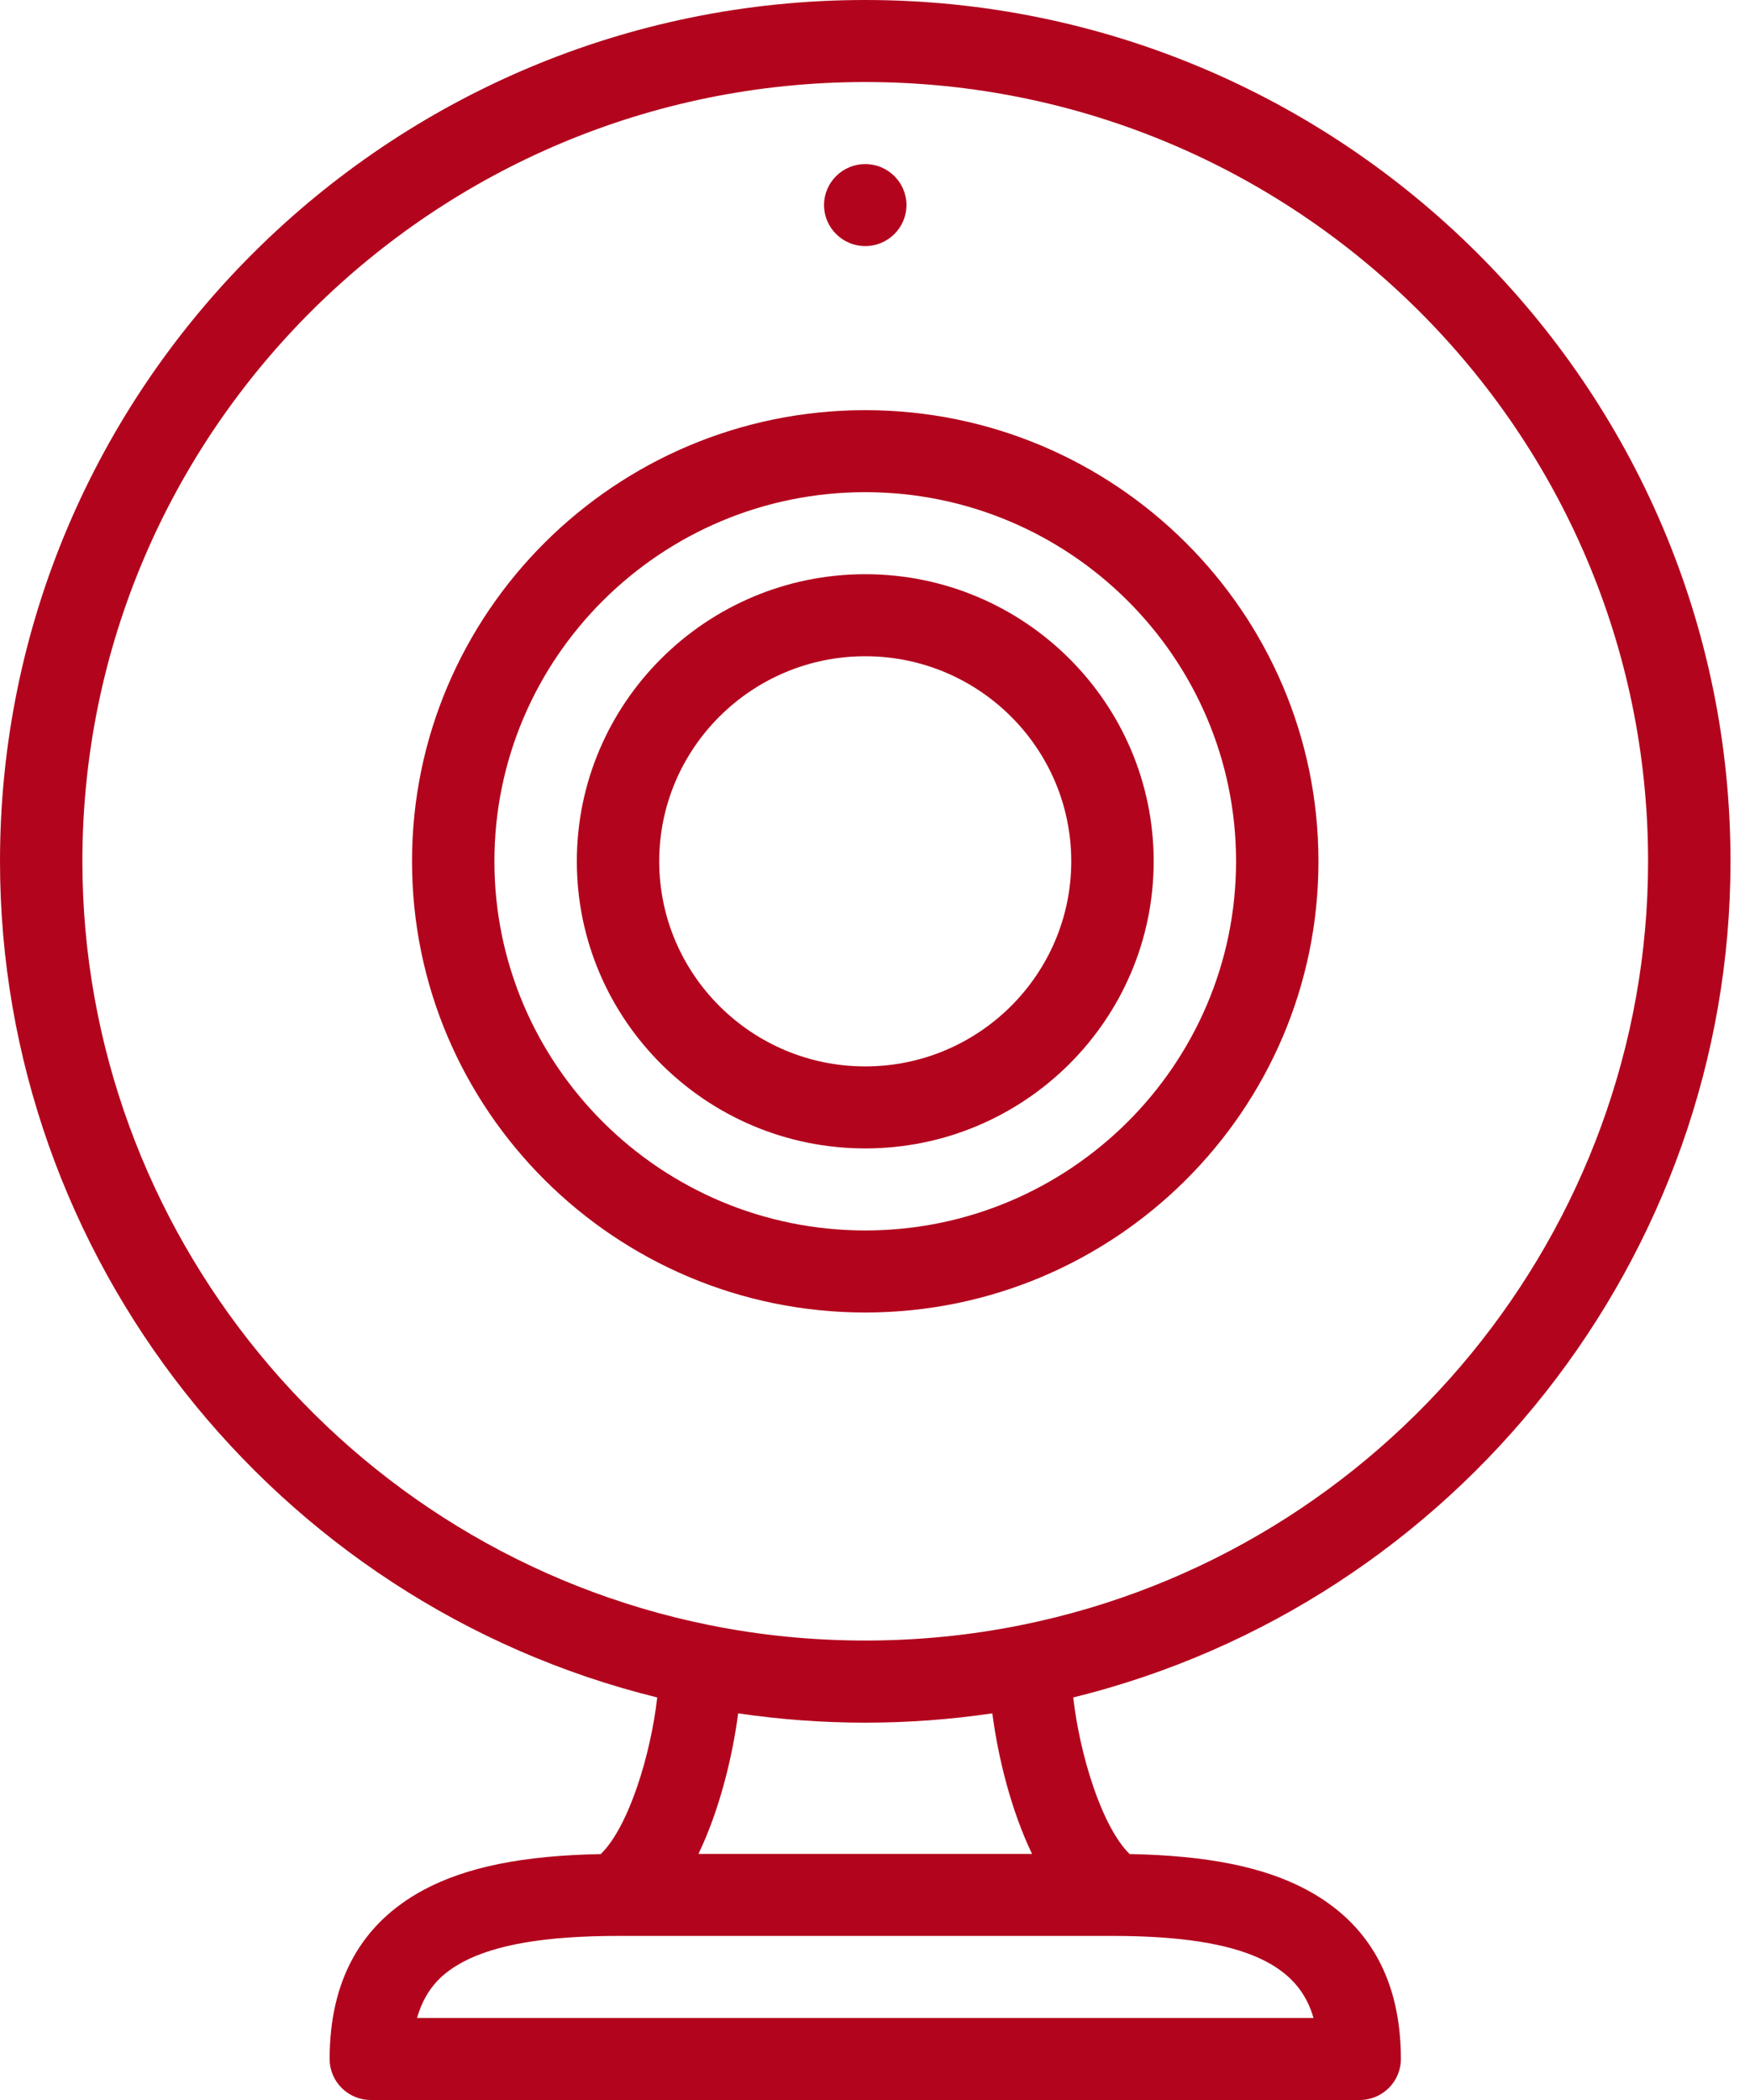
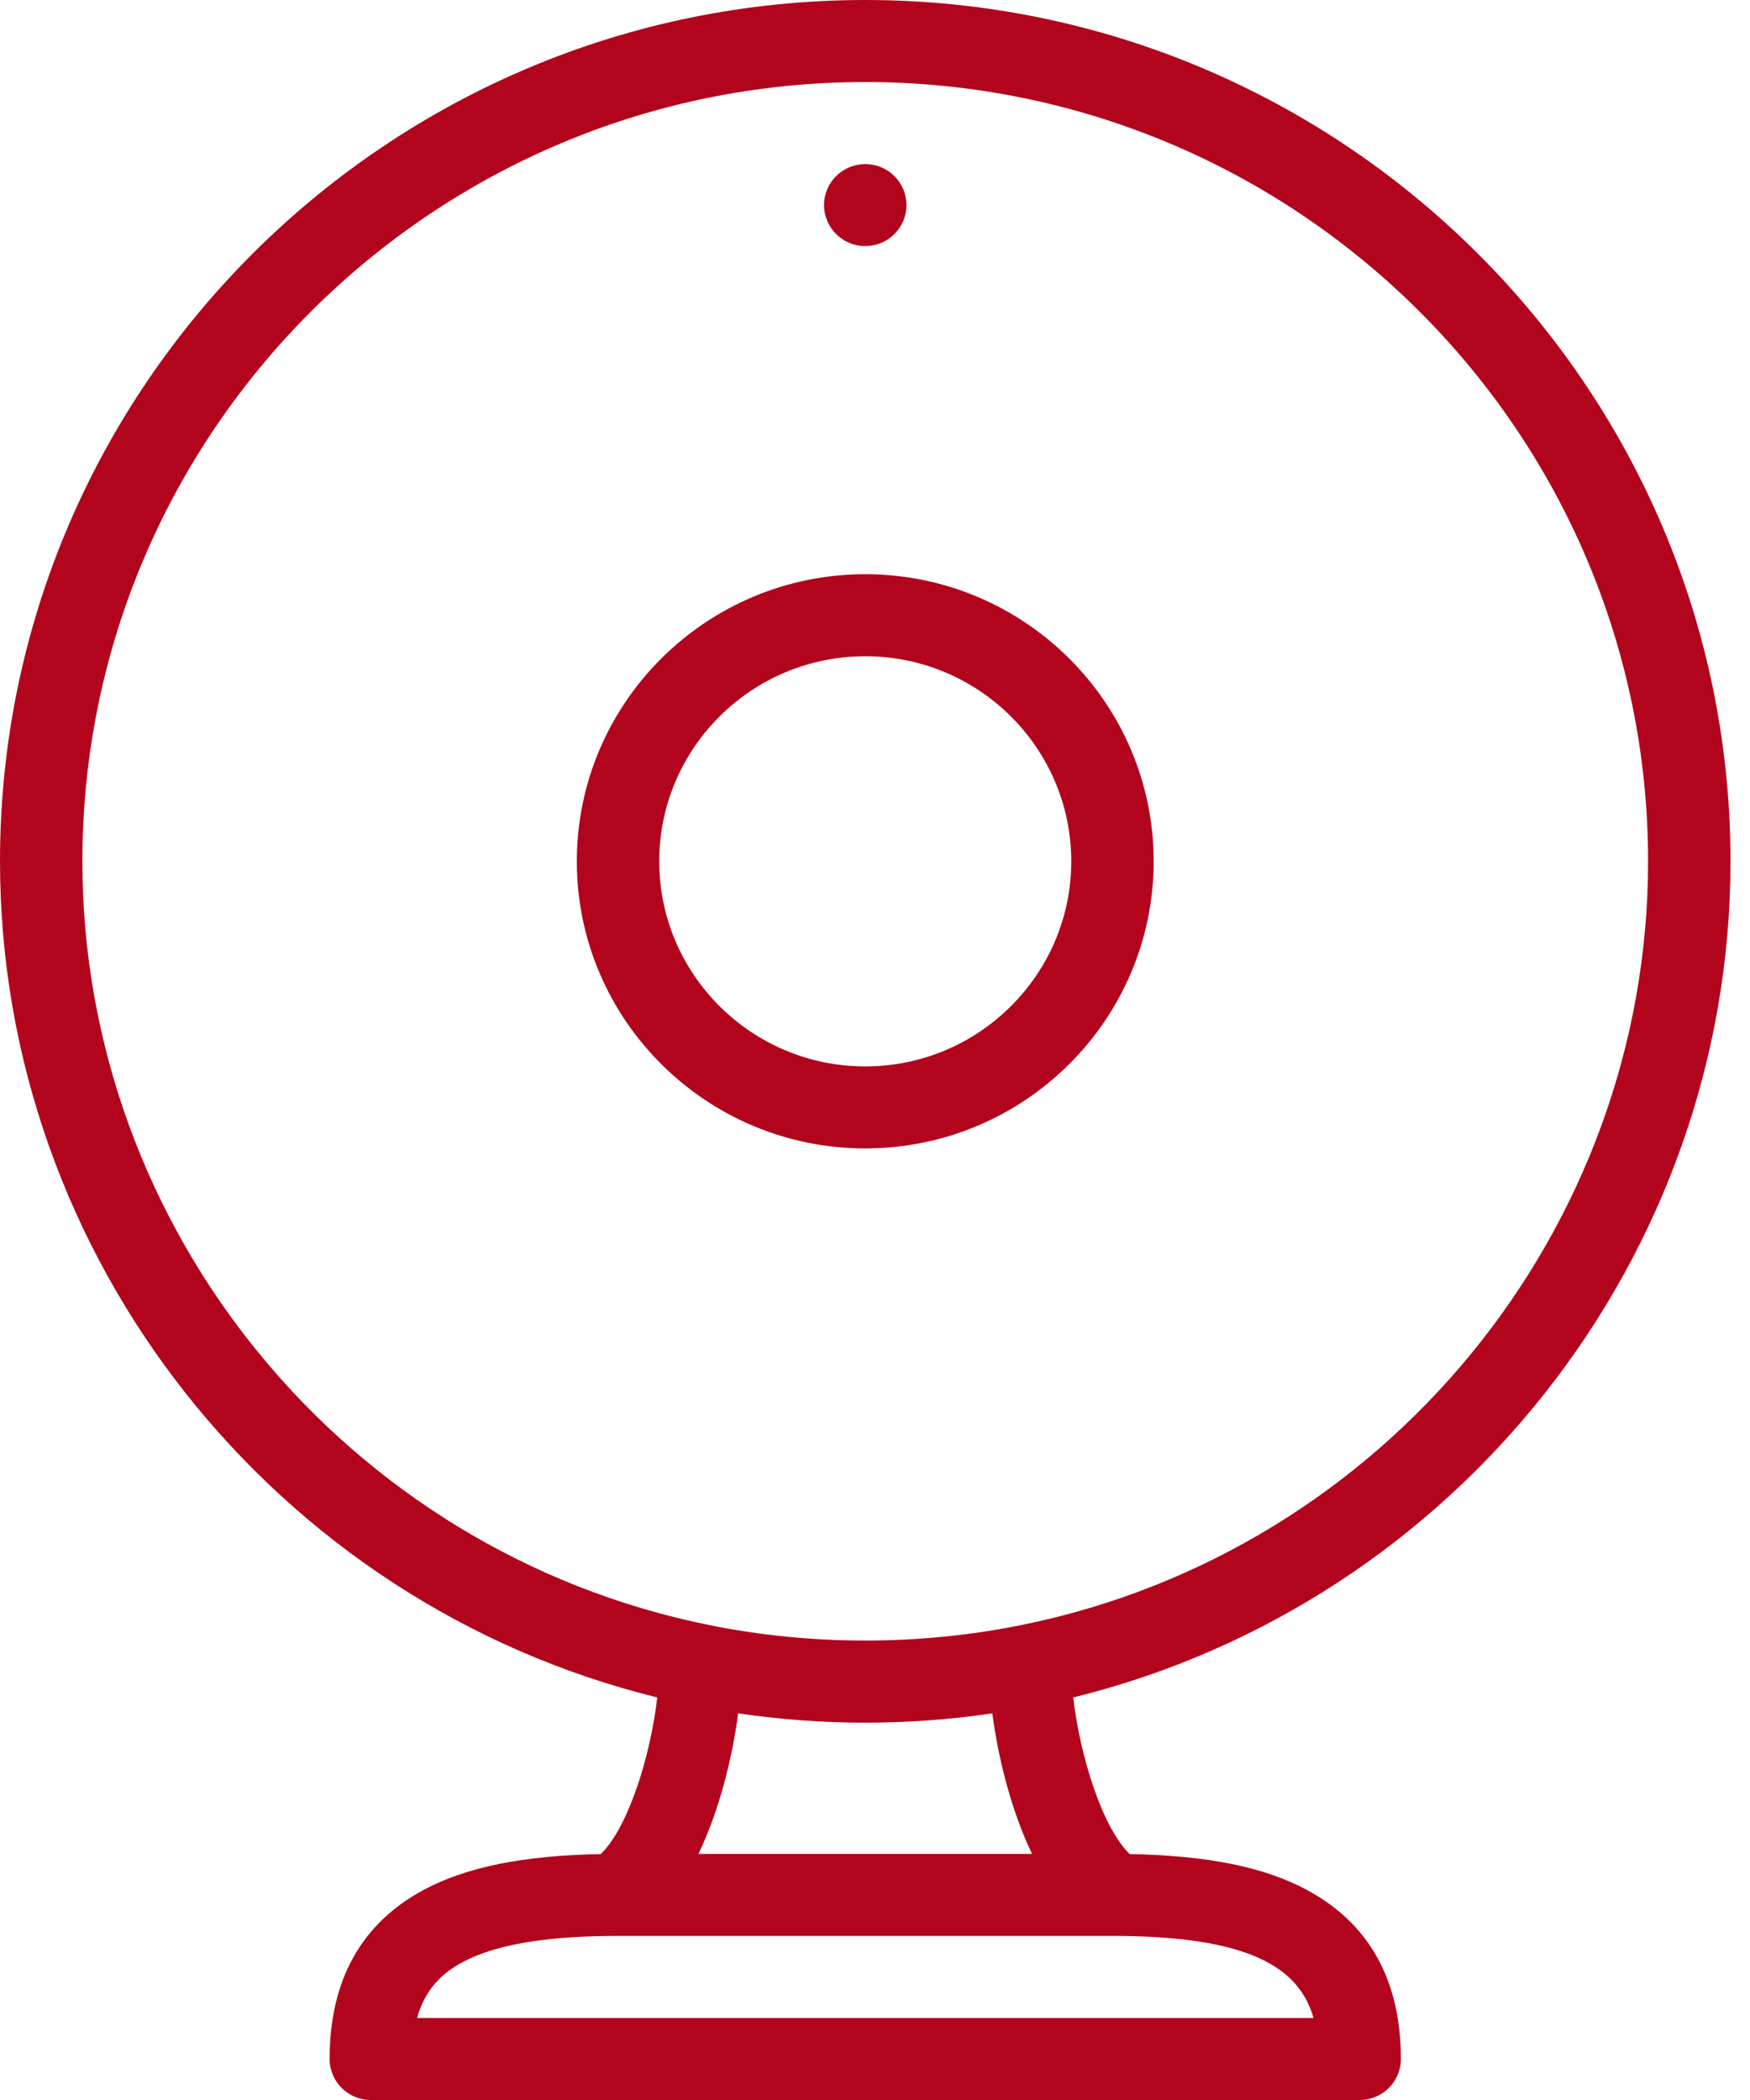
<svg xmlns="http://www.w3.org/2000/svg" width="50" height="60" viewBox="0 0 50 60" fill="none">
  <path fill-rule="evenodd" clip-rule="evenodd" d="M24.721 4.688C24.072 4.688 23.544 5.213 23.544 5.859C23.544 6.506 24.072 7.031 24.721 7.031C25.371 7.031 25.899 6.506 25.899 5.859C25.899 5.213 25.371 4.688 24.721 4.688Z" fill="#B2051D" />
  <path fill-rule="evenodd" clip-rule="evenodd" d="M29.196 46.427C29.194 46.428 29.192 46.428 29.19 46.428C26.272 47.021 23.171 47.021 20.252 46.428C20.25 46.428 20.248 46.428 20.246 46.427C9.879 44.324 2.354 35.148 2.354 24.609C2.354 12.332 12.388 2.344 24.721 2.344C37.054 2.344 47.088 12.332 47.088 24.609C47.088 35.148 39.564 44.324 29.196 46.427ZM19.956 52.969C20.552 51.726 20.925 50.219 21.09 48.953C22.288 49.129 23.504 49.219 24.721 49.219C25.939 49.219 27.155 49.129 28.352 48.953C28.517 50.219 28.89 51.727 29.487 52.969H19.956ZM31.784 55.312C35.696 55.312 37.117 56.214 37.529 57.656H11.916C12.172 56.747 12.724 56.327 13.222 56.059C14.159 55.557 15.61 55.312 17.658 55.312H31.784ZM49.443 24.609C49.443 11.04 38.352 0 24.721 0C11.09 0 0 11.04 0 24.609C0 35.917 7.838 45.803 18.778 48.499C18.591 50.154 17.959 52.184 17.181 52.958L17.166 52.974C14.941 53.015 13.324 53.343 12.104 53.997C10.321 54.955 9.418 56.581 9.418 58.828C9.418 59.475 9.945 60 10.595 60H38.848C39.498 60 40.025 59.475 40.025 58.828C40.025 56.58 39.121 54.954 37.338 53.997C36.12 53.343 34.503 53.015 32.277 52.973L32.261 52.958C31.483 52.184 30.852 50.154 30.664 48.499C41.605 45.803 49.443 35.916 49.443 24.609Z" fill="#B2051D" />
-   <path fill-rule="evenodd" clip-rule="evenodd" d="M24.721 35.156C18.879 35.156 14.126 30.425 14.126 24.609C14.126 18.794 18.879 14.062 24.721 14.062C30.563 14.062 35.316 18.794 35.316 24.609C35.316 30.425 30.563 35.156 24.721 35.156ZM24.721 11.719C17.581 11.719 11.772 17.502 11.772 24.609C11.772 31.717 17.581 37.5 24.721 37.5C31.861 37.5 37.67 31.717 37.67 24.609C37.67 17.502 31.861 11.719 24.721 11.719Z" fill="#B2051D" />
  <path fill-rule="evenodd" clip-rule="evenodd" d="M24.721 30.469C21.476 30.469 18.835 27.84 18.835 24.609C18.835 21.378 21.476 18.75 24.721 18.75C27.967 18.75 30.607 21.378 30.607 24.609C30.607 27.84 27.967 30.469 24.721 30.469ZM24.721 16.406C20.178 16.406 16.481 20.086 16.481 24.609C16.481 29.133 20.178 32.812 24.721 32.812C29.265 32.812 32.962 29.133 32.962 24.609C32.962 20.086 29.265 16.406 24.721 16.406Z" fill="#B2051D" />
</svg>